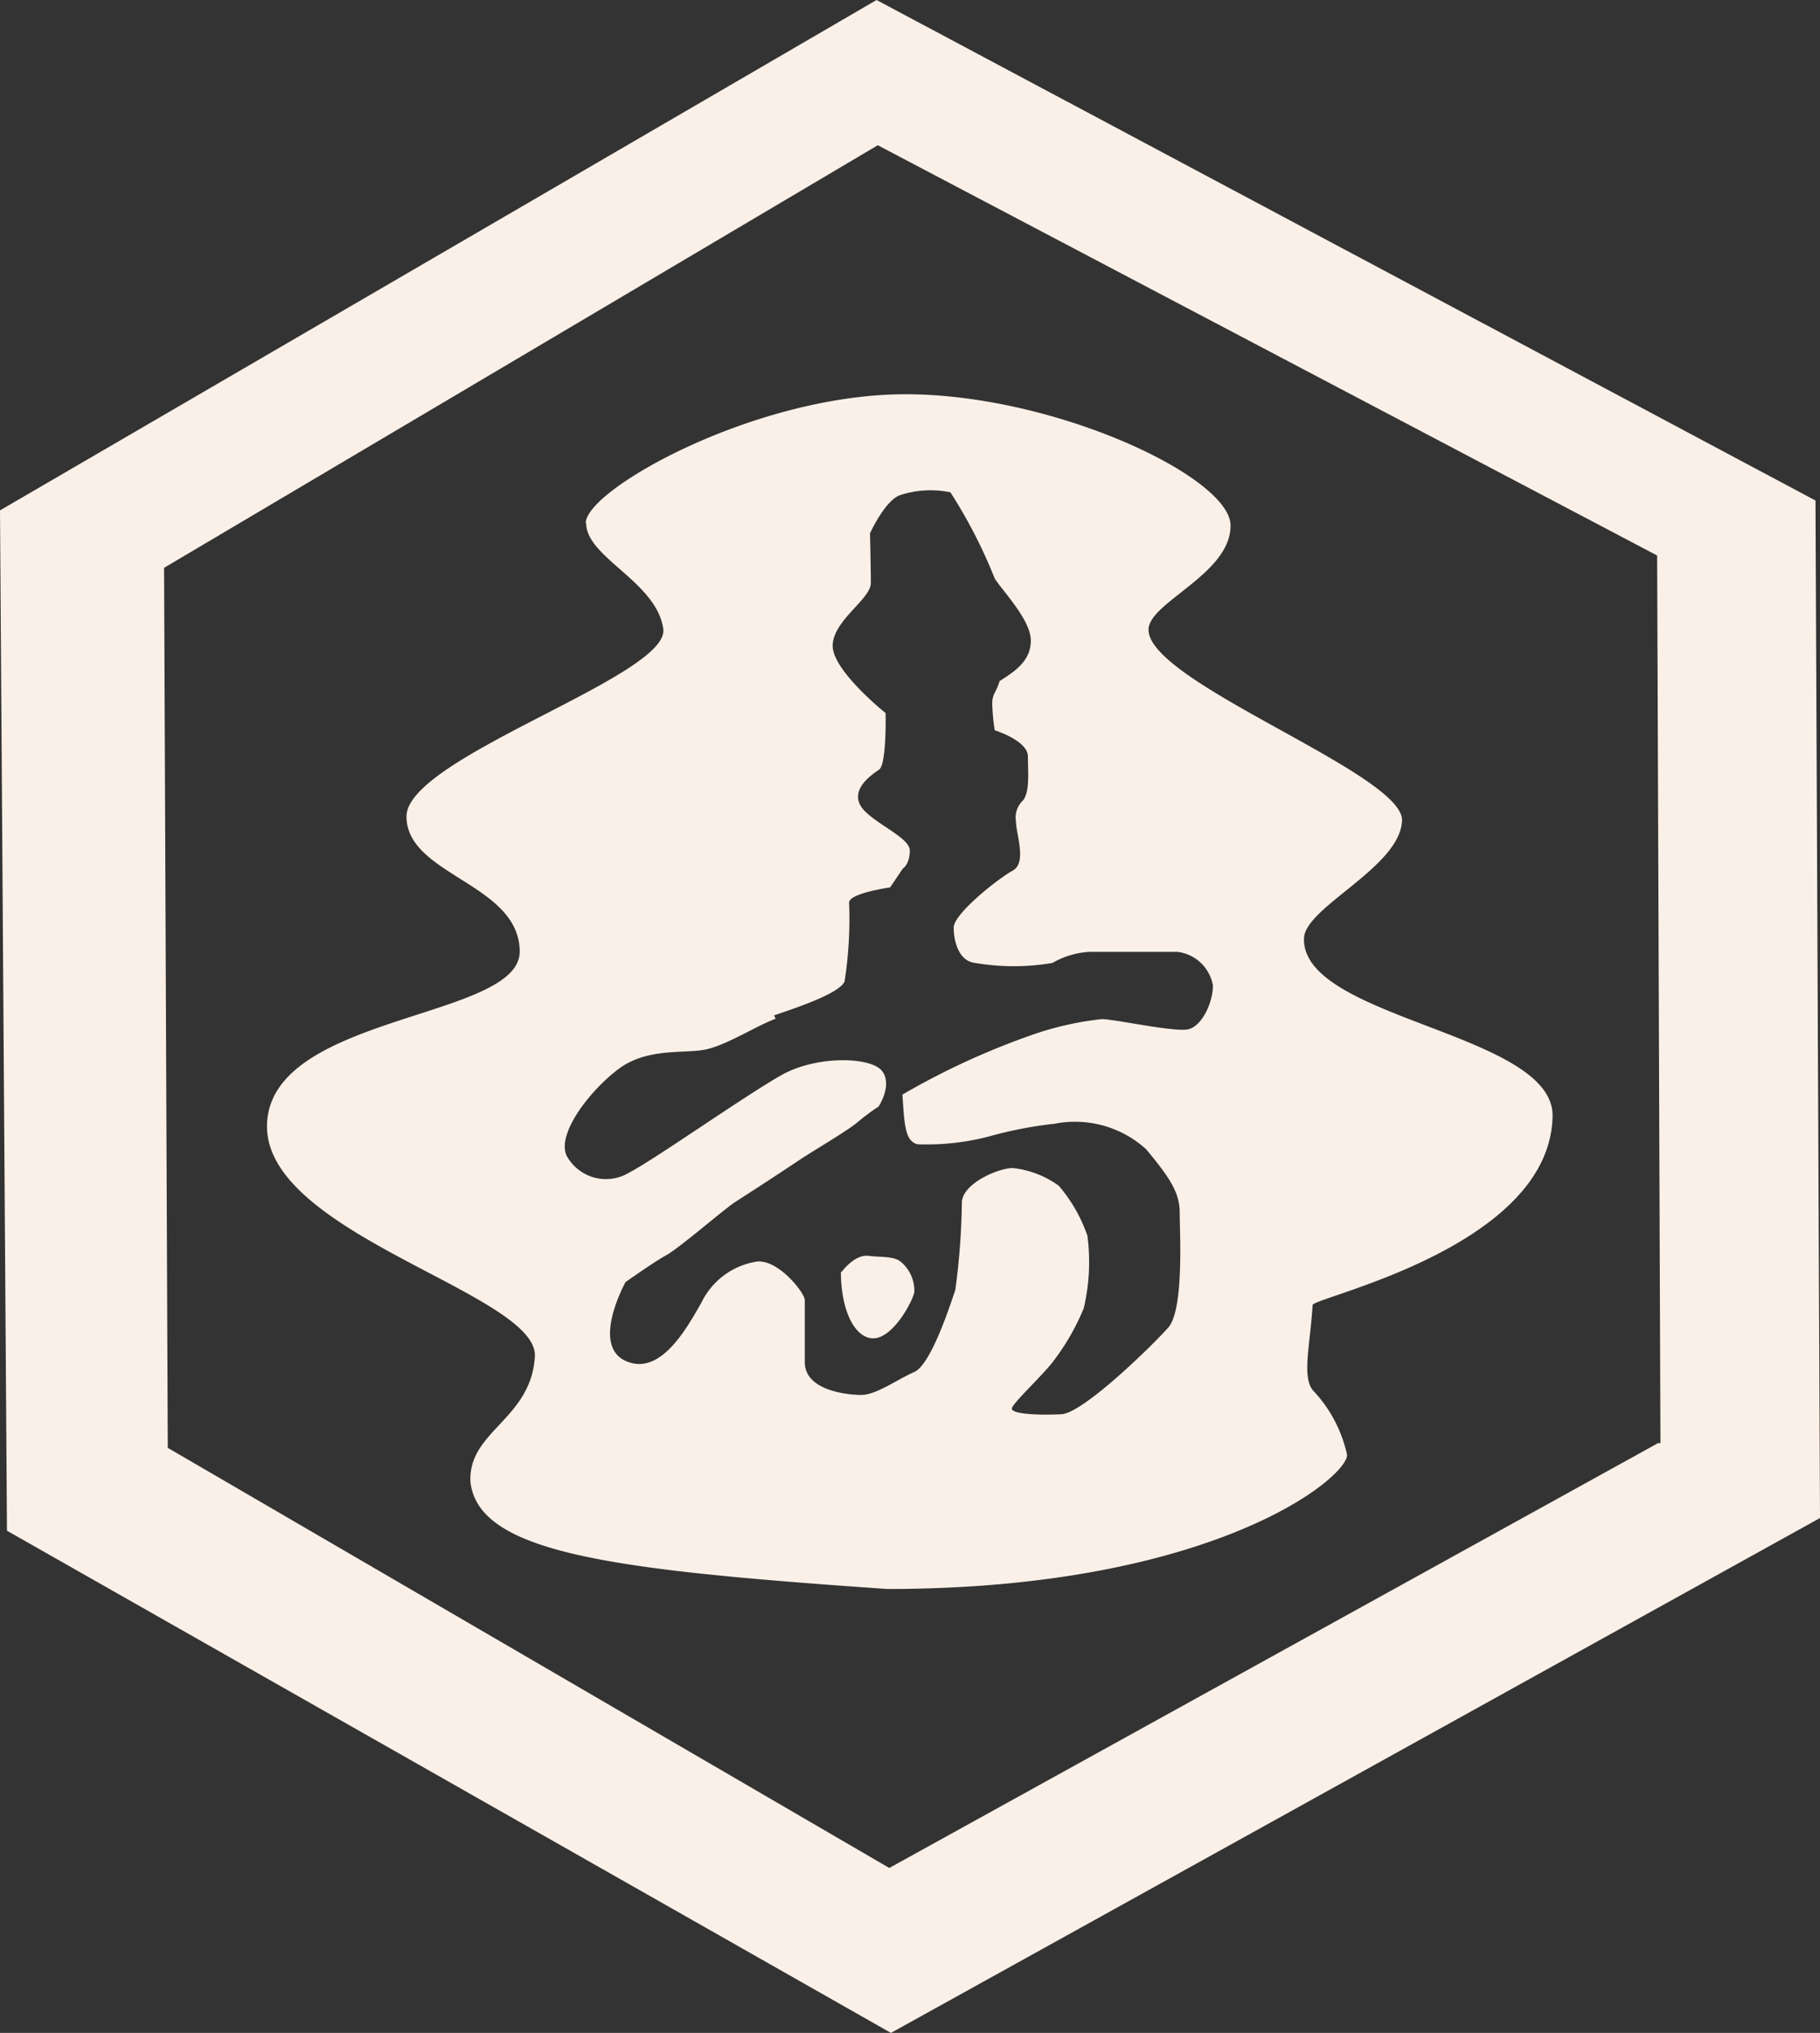
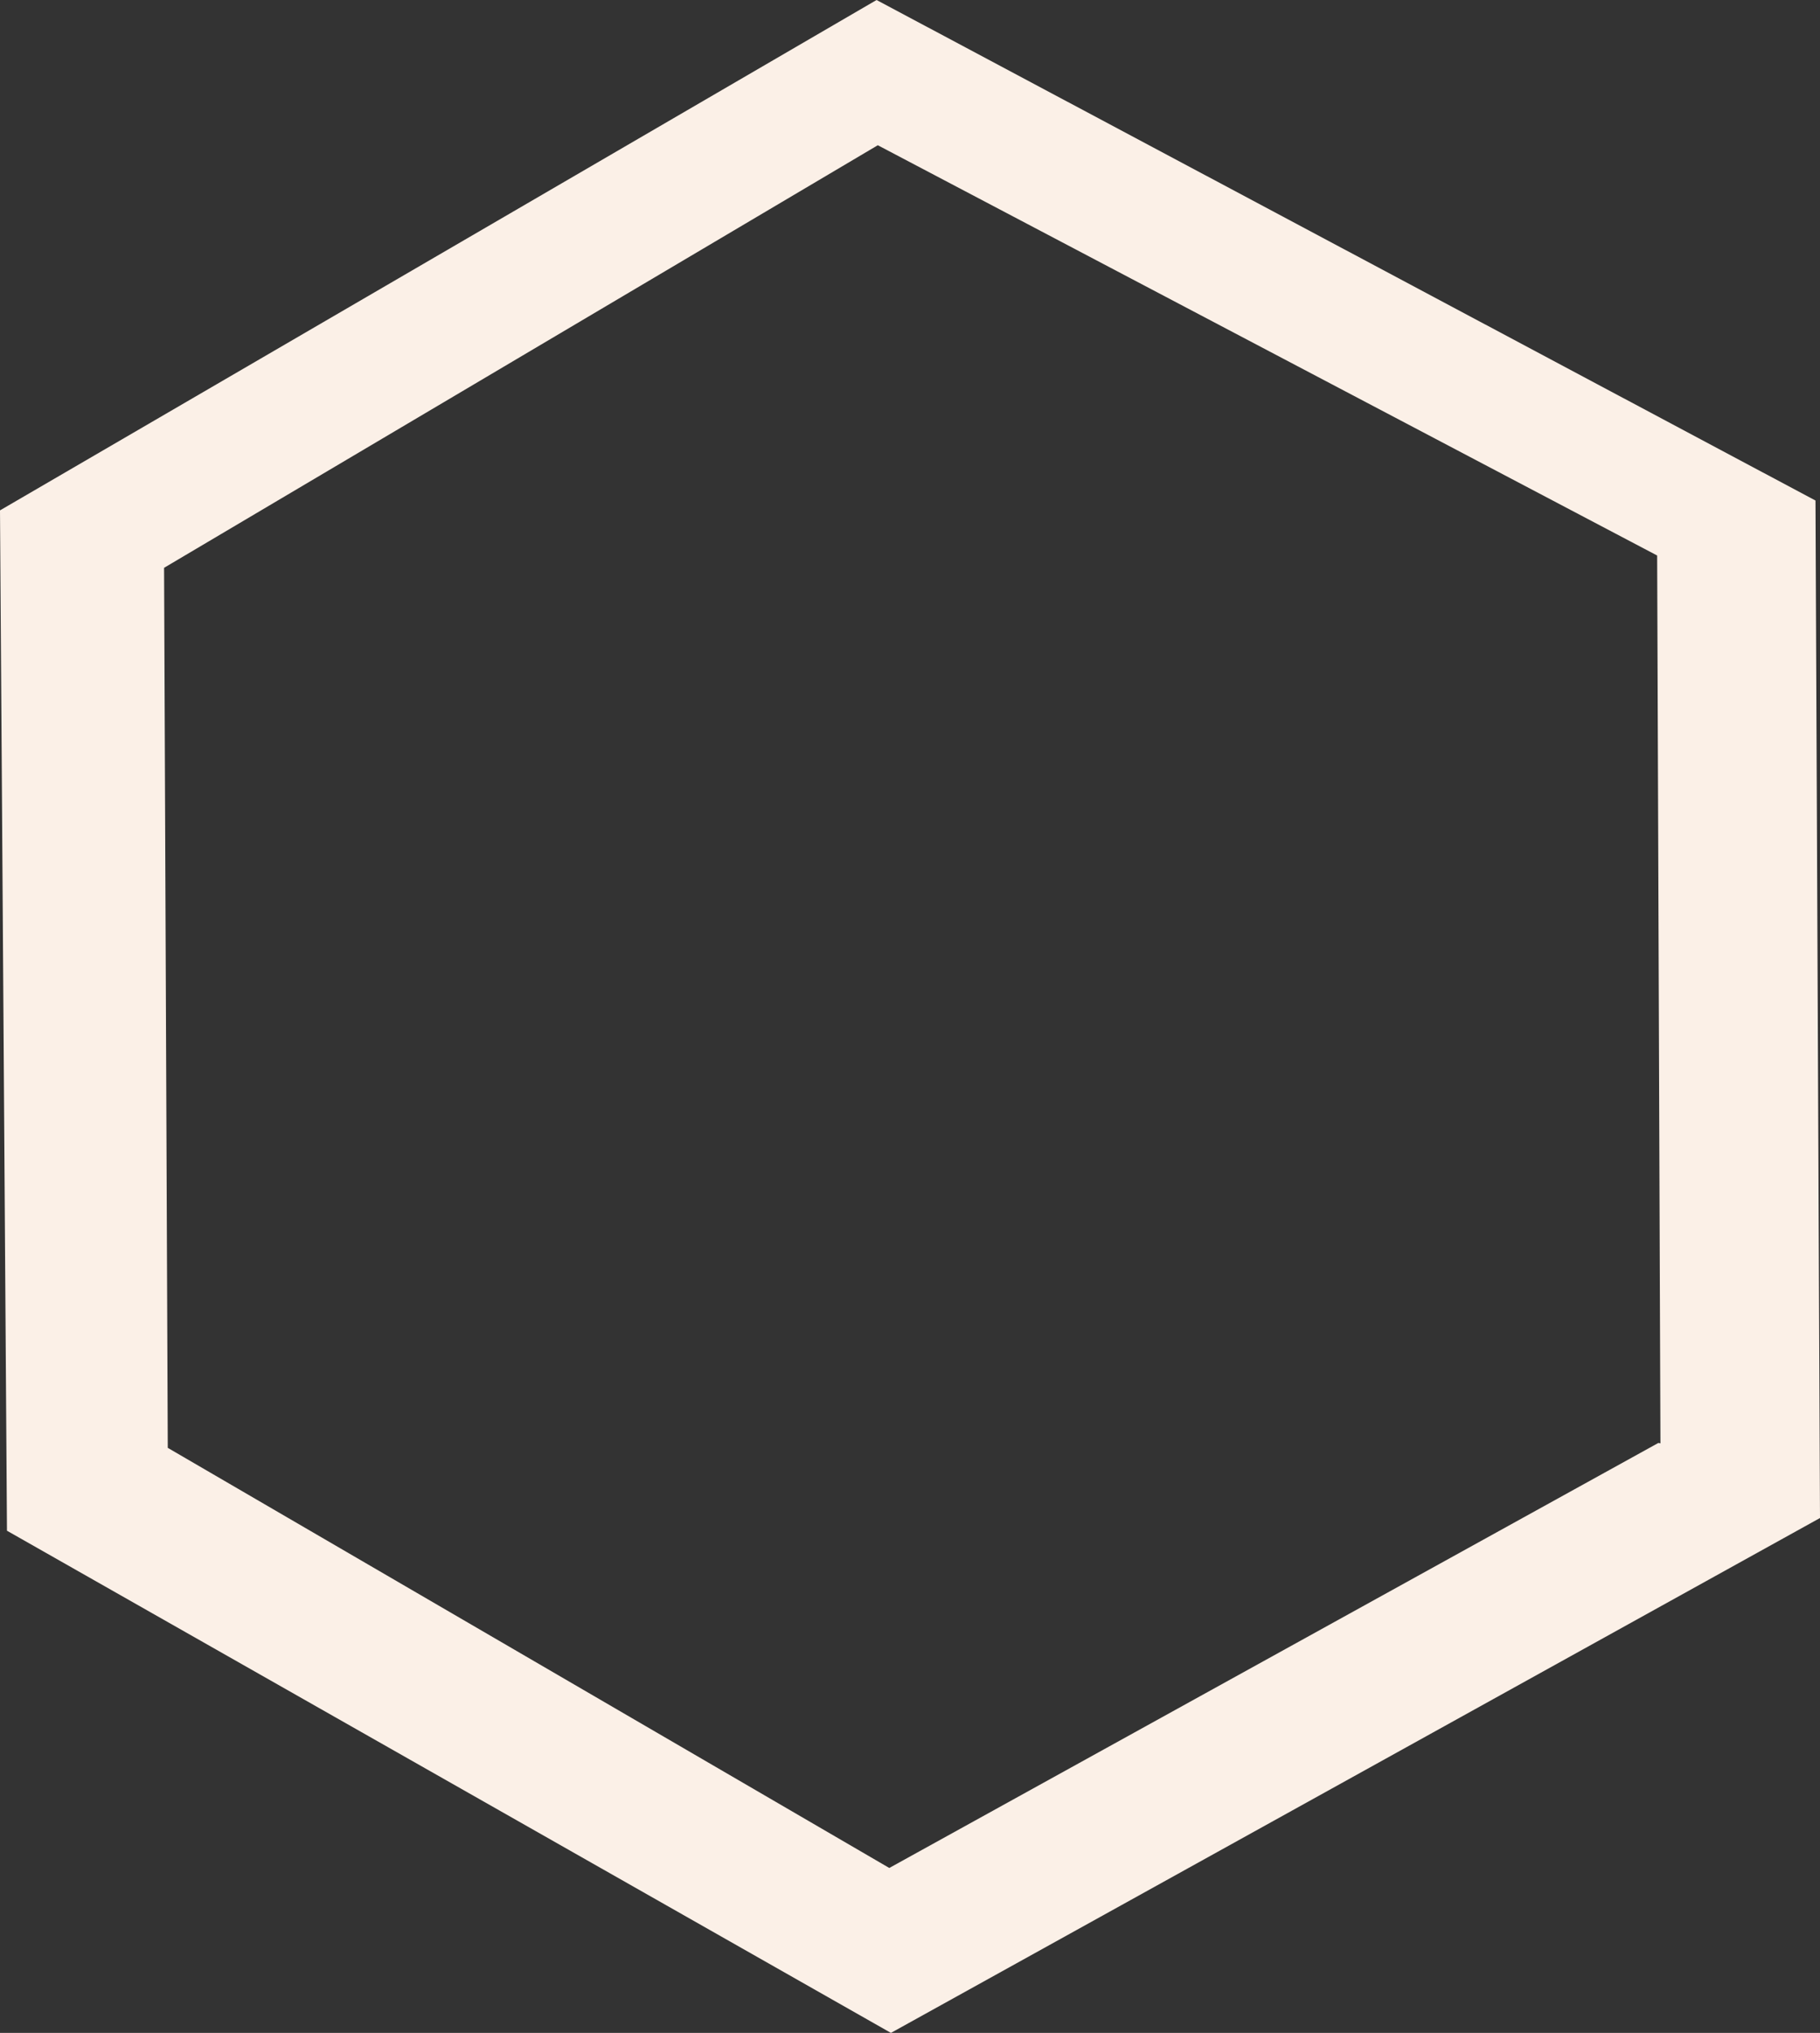
<svg xmlns="http://www.w3.org/2000/svg" viewBox="0 0 44.37 49.55">
  <rect x="0" y="0" width="44.37" height="49.55" fill="#333333" stroke="none" />
  <defs>
    <style>.cls-1{fill:#fbf0e7;}</style>
  </defs>
  <g id="レイヤー_2" data-name="レイヤー 2">
    <g id="レイヤー_9" data-name="レイヤー 9">
      <path class="cls-1" d="M0,12.44.17,37.31,21.72,49.55,44.37,37l-.11-24.8L21.37,0,0,12.44ZM40.43,35.17,21.68,45.53,4.09,35.29,4,13.84,21.4,3.54l19,10,.08,21.64Z" />
-       <path class="cls-1" d="M14.29,12.75c0,.84,1.72,1.43,1.88,2.58S9.91,18.46,9.91,19.9s2.75,1.63,2.76,3.29S6.6,24.71,6.51,27.4s6.63,4.13,6.53,5.67-1.64,1.81-1.57,3.06c.21,1.74,3.51,2.14,10.16,2.6,7.9,0,11.22-2.7,11.21-3.27A3.3,3.3,0,0,0,32,33.88c-.26-.35-.06-1.08,0-2.07,0-.19,5.76-1.39,5.85-4.58.08-2.05-6.1-2.38-6.06-4.35,0-.76,2.35-1.74,2.39-2.88S28,16.64,28,15.35C28,14.68,30,14,30,12.81s-4.35-3.23-8-3.2-7.72,2.33-7.72,3.14Zm4.58,12c.49-.17,1.6-.53,1.72-.83A9.9,9.9,0,0,0,20.7,22c0-.23,1-.37,1-.37l.31-.46s.17-.1.17-.44-1-.71-1.21-1.11.27-.73.46-.86.16-1.38.16-1.38-1.33-1.06-1.29-1.67.93-1.11.93-1.5S21.21,13,21.21,13s.38-.84.76-.94a2.39,2.39,0,0,1,1.2-.06,12.15,12.15,0,0,1,1.08,2.1c.19.3.87,1,.88,1.5s-.38.76-.76,1c-.09.3-.18.3-.18.56a5.16,5.16,0,0,0,.06.64s.81.25.81.64.05.85-.12,1.07a.57.57,0,0,0-.17.52c0,.3.27,1-.08,1.19s-1.44,1.05-1.44,1.39.13.82.52.86a5.57,5.57,0,0,0,1.89,0,2,2,0,0,1,.93-.27c.36,0,1.8,0,2.11,0a1,1,0,0,1,.87.82c0,.42-.27,1-.61,1.07s-1.79-.25-2.1-.25a7.66,7.66,0,0,0-1.54.33A18.21,18.21,0,0,0,22,26.68c.05.73.06,1.12.36,1.21a6,6,0,0,0,1.75-.19,10,10,0,0,1,1.6-.31,2.58,2.58,0,0,1,2.23.62c.61.73.82,1.08.82,1.55s.11,2.36-.28,2.8-2.07,2.08-2.6,2.11-1.26,0-1.21-.15.73-.78,1-1.13a5.69,5.69,0,0,0,.75-1.3,4.92,4.92,0,0,0,.09-1.77,3.73,3.73,0,0,0-.7-1.22,2.33,2.33,0,0,0-1.12-.43c-.34,0-1.2.36-1.24.82a17.46,17.46,0,0,1-.16,2.15c-.12.35-.59,1.82-1,2S21.36,34,21,34s-1.38-.11-1.38-.8,0-1.33,0-1.51-.65-1-1.17-.94a1.81,1.81,0,0,0-1.35,1c-.35.61-1,1.81-1.85,1.42s0-1.92,0-1.92.69-.49,1-.66,1.42-1.13,1.67-1.29,1.16-.75,1.53-1,1.2-.73,1.46-.95.51-.38.51-.38.35-.53.08-.87-1.58-.38-2.44.1-3.13,2.08-3.72,2.38a1.09,1.09,0,0,1-1.52-.4c-.26-.51.51-1.55,1.24-2.11s1.67-.37,2.19-.5,1.2-.57,1.66-.74Z" />
-       <path class="cls-1" d="M20.5,31c0,.9.32,1.62.79,1.62s.94-.86,1-1.12a.92.92,0,0,0-.3-.72c-.17-.17-.48-.13-.82-.17s-.65.39-.65.39Z" />
    </g>
  </g>
</svg>